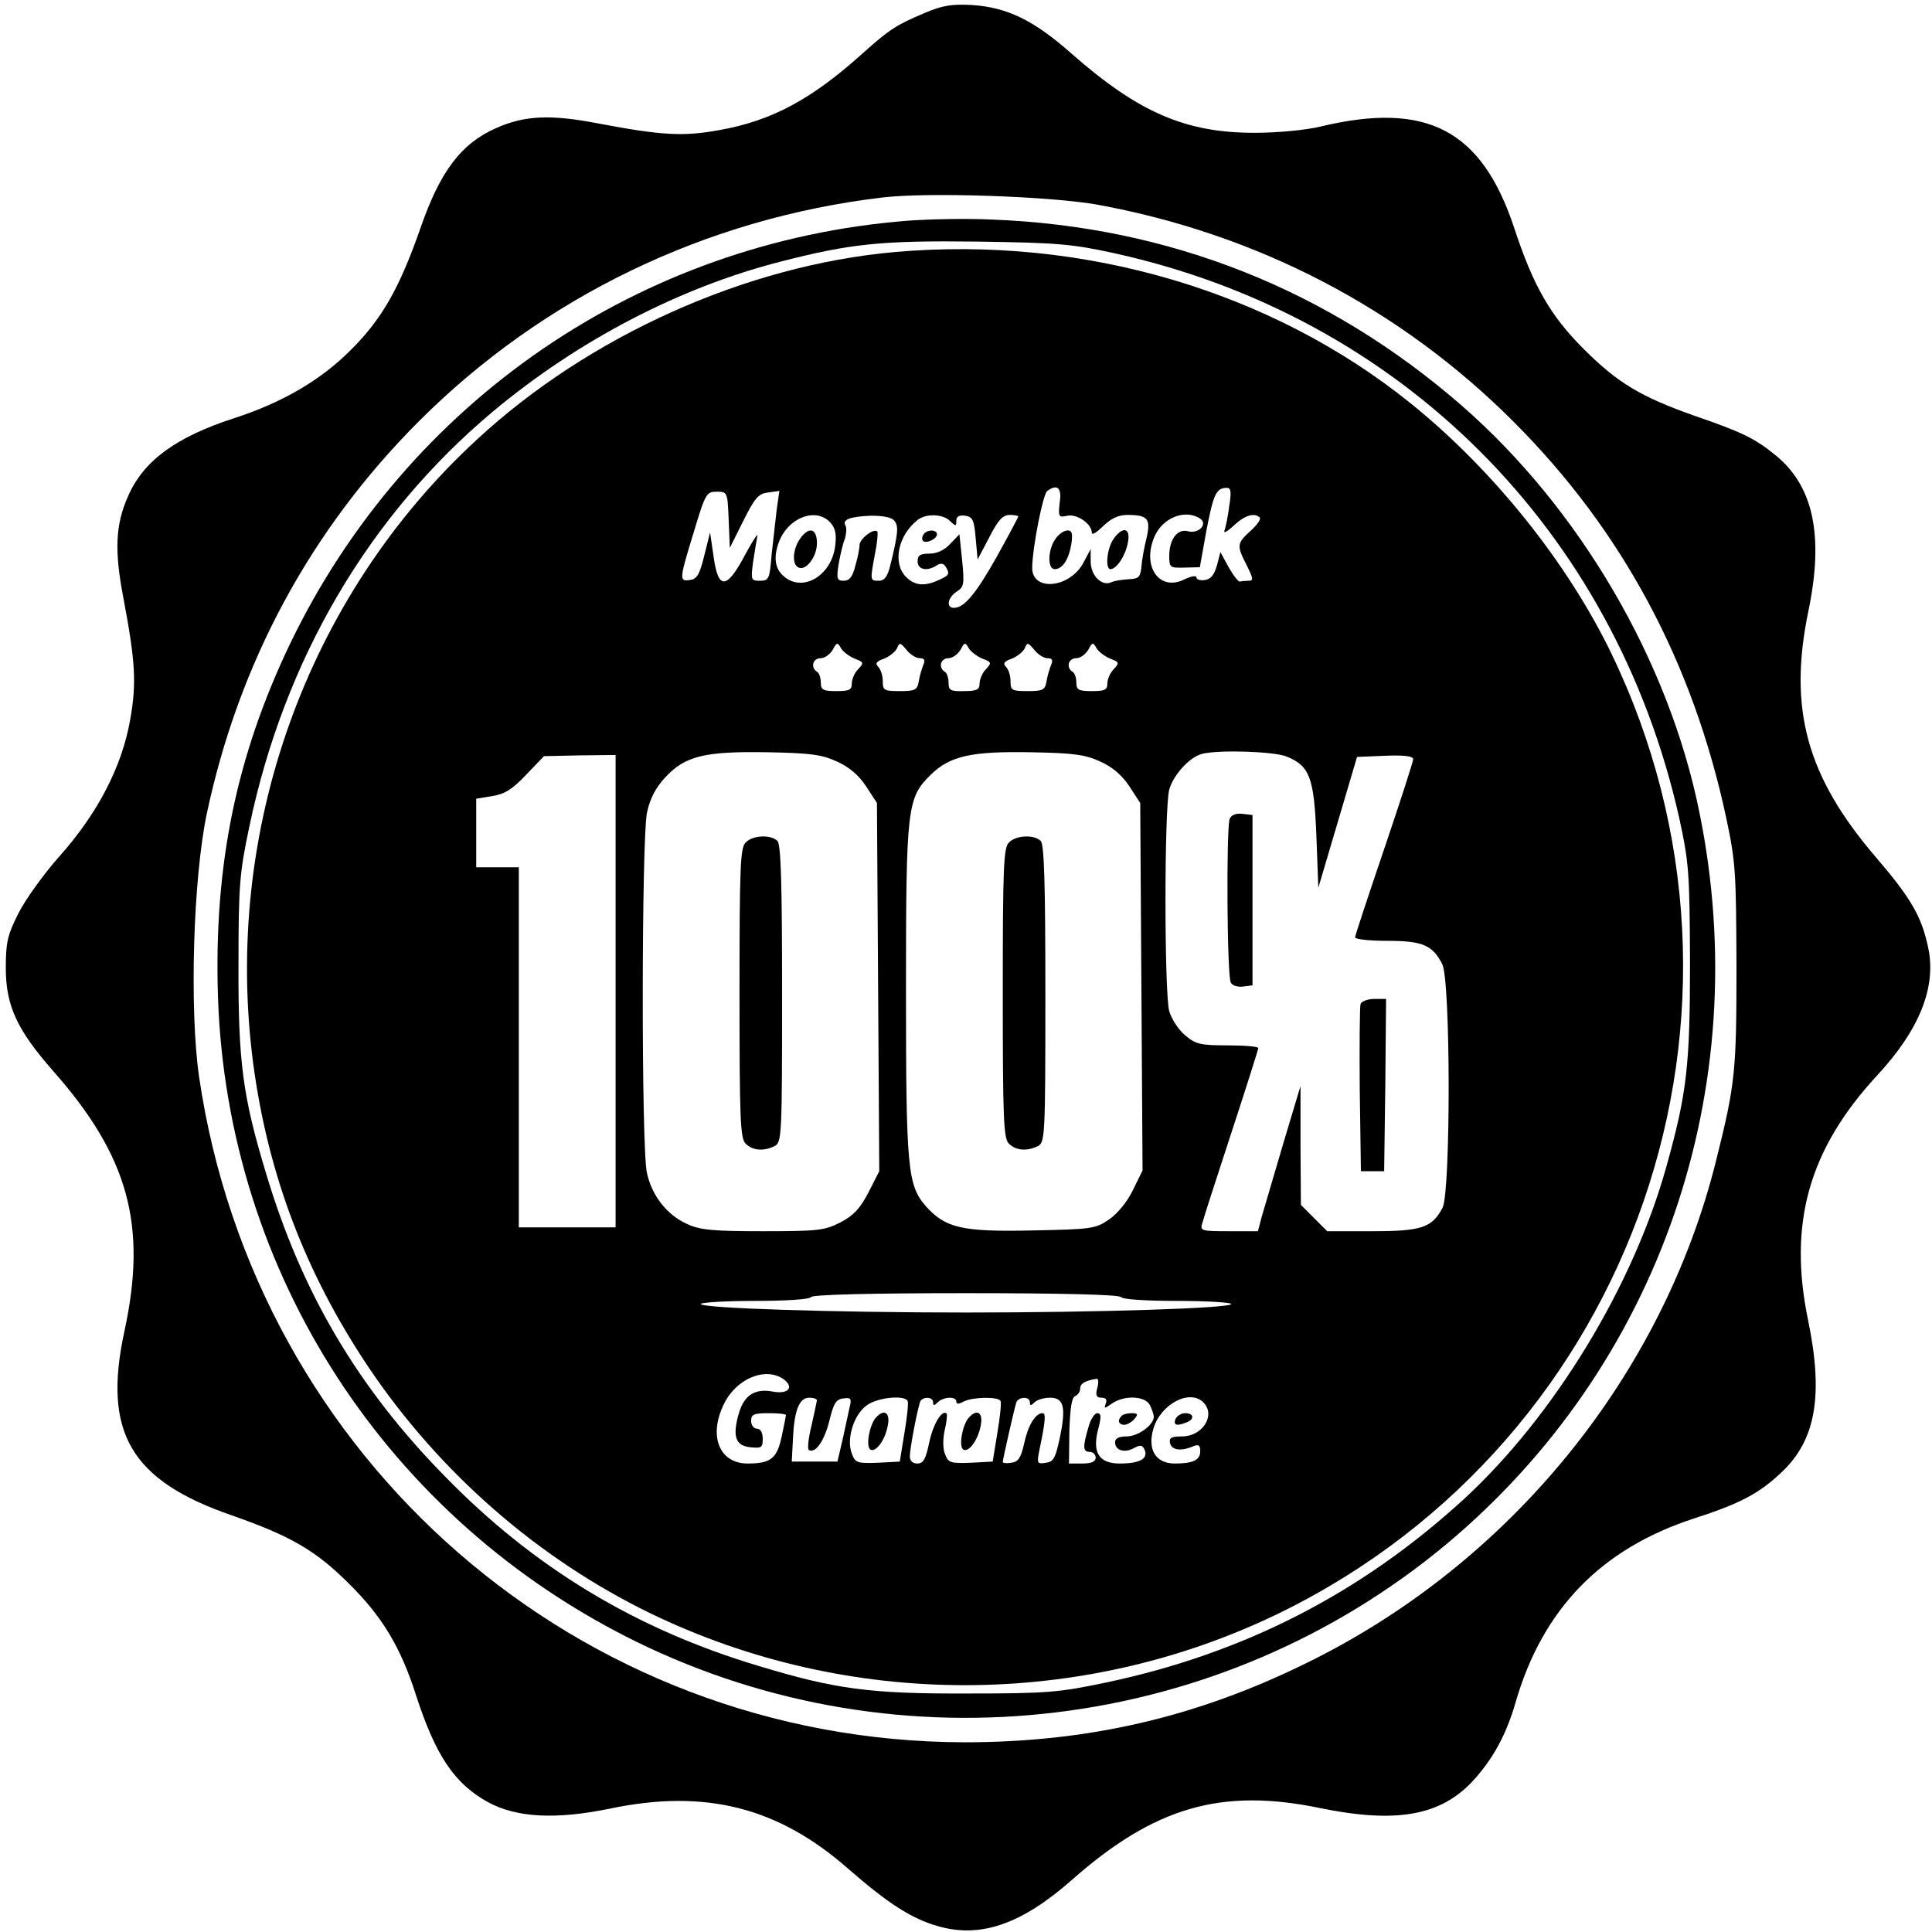
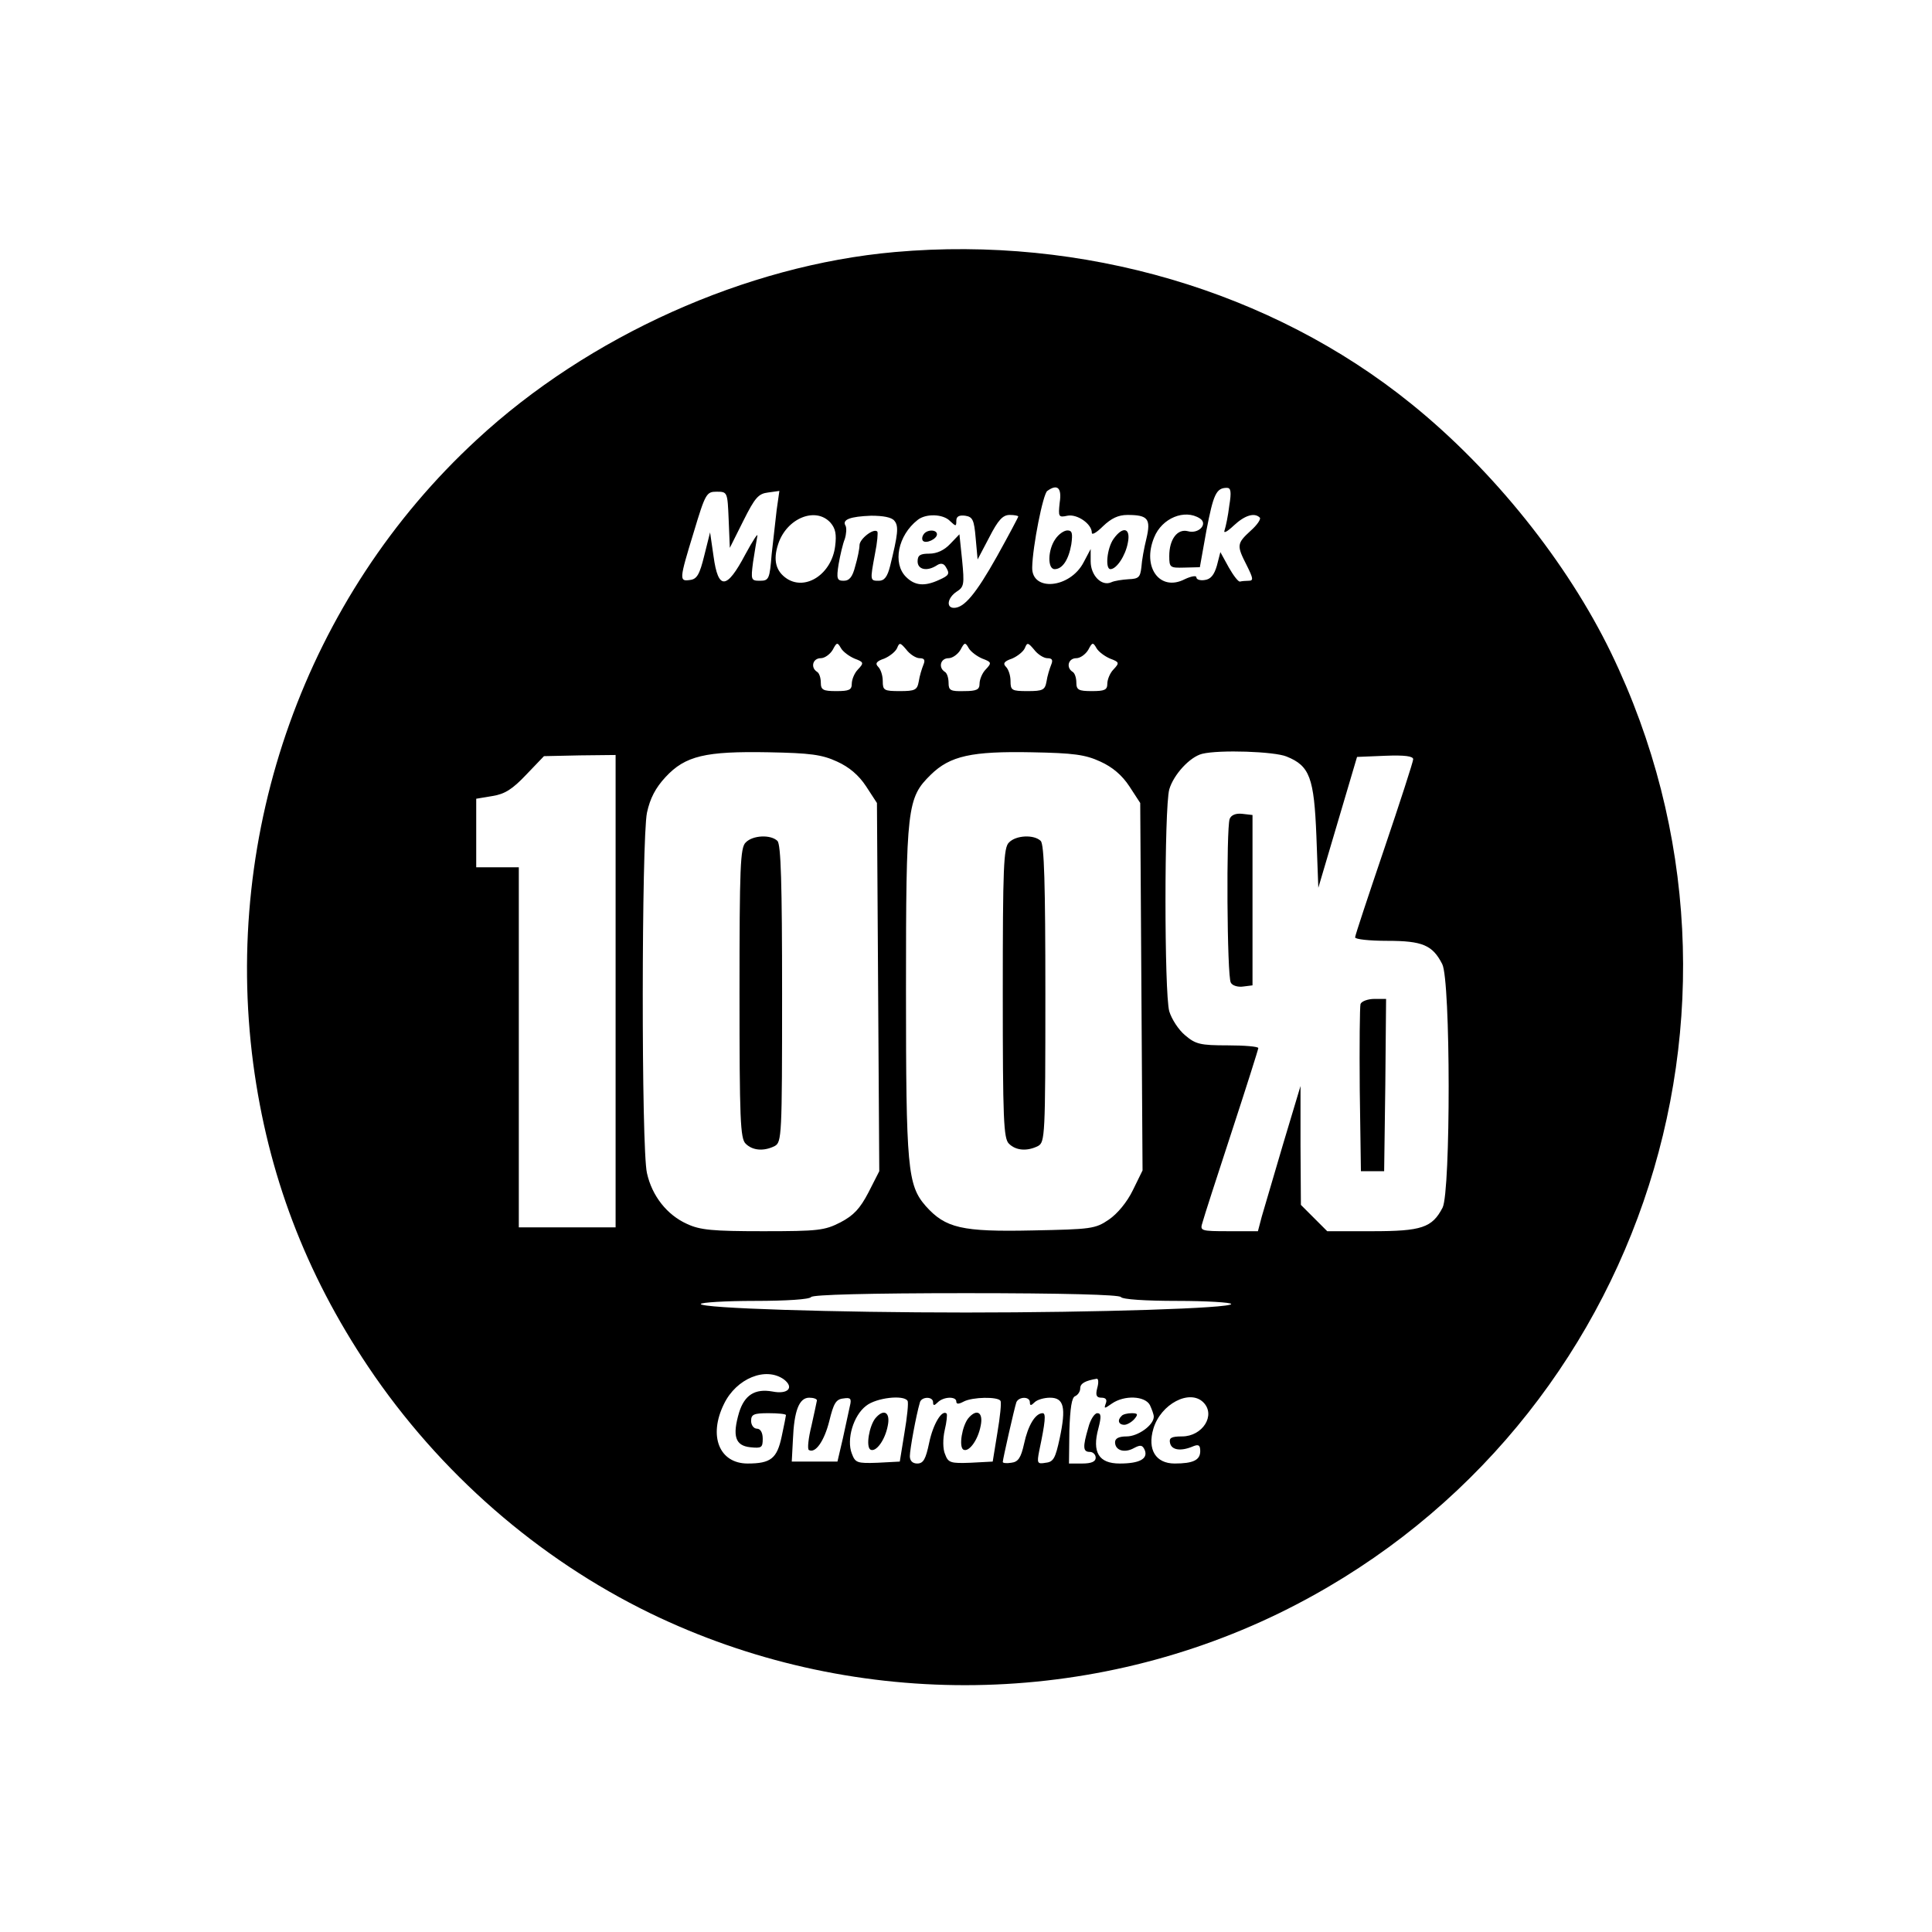
<svg xmlns="http://www.w3.org/2000/svg" version="1.0" width="499pt" height="499pt" viewBox="0 0 499 499" preserveAspectRatio="xMidYMid meet">
  <g transform="translate(0,499) scale(0.1,-0.1)" fill="#000000" stroke="none">
-     <path d="M2387 4956 c-71 -30 -90 -42 -158 -103 -133 -120 -236 -175 -371 -199 -93 -17 -148 -14 -312 17 -124 24 -191 21 -265 -12 -90 -40 -144 -111 -195 -258 -54 -155 -100 -236 -181 -316 -77 -77 -176 -135 -300 -175 -151 -49 -234 -110 -274 -201 -33 -74 -36 -141 -12 -265 31 -165 34 -219 17 -314 -21 -120 -84 -241 -181 -350 -42 -47 -90 -114 -108 -150 -28 -56 -32 -75 -32 -140 0 -98 29 -160 123 -267 194 -220 243 -398 183 -673 -56 -260 17 -384 278 -474 151 -53 216 -90 302 -176 86 -85 134 -164 174 -290 51 -156 99 -227 186 -275 74 -40 176 -45 316 -16 245 51 433 3 613 -155 103 -90 165 -130 233 -149 110 -32 217 6 346 120 213 188 386 238 641 185 195 -40 310 -20 393 69 52 56 88 121 112 206 70 240 221 395 460 473 118 38 168 64 226 119 89 83 109 199 69 393 -52 250 2 441 177 631 111 119 155 230 133 332 -17 80 -44 127 -135 233 -179 209 -227 383 -174 637 40 194 13 322 -86 402 -53 43 -86 59 -208 101 -139 49 -199 85 -287 173 -86 86 -130 163 -179 312 -84 254 -226 328 -501 262 -38 -9 -109 -16 -170 -16 -179 0 -300 53 -473 205 -97 86 -166 119 -256 125 -53 3 -77 -1 -124 -21z m444 -494 c414 -75 786 -268 1079 -562 280 -280 462 -620 548 -1020 25 -117 26 -141 27 -385 0 -272 -3 -304 -52 -500 -138 -558 -533 -1043 -1058 -1300 -286 -141 -566 -205 -884 -205 -995 2 -1832 730 -1977 1720 -25 176 -15 511 20 678 83 391 268 733 546 1012 321 322 742 526 1200 580 118 14 429 3 551 -18z" />
-     <path d="M2345 4420 c-691 -54 -1293 -466 -1595 -1091 -140 -292 -198 -574 -187 -914 24 -714 437 -1350 1082 -1666 683 -334 1505 -235 2090 252 551 460 800 1178 654 1892 -79 390 -308 782 -612 1048 -345 301 -758 465 -1217 482 -63 3 -160 1 -215 -3z m533 -84 c740 -163 1292 -715 1459 -1458 25 -116 27 -138 28 -373 0 -268 -8 -338 -61 -528 -86 -309 -290 -644 -522 -858 -266 -244 -570 -400 -927 -475 -119 -25 -149 -28 -355 -28 -253 -1 -342 11 -540 71 -318 95 -581 254 -811 490 -225 229 -370 475 -462 783 -60 198 -72 287 -71 540 0 206 3 236 28 355 90 431 308 803 629 1072 219 183 481 320 742 387 183 47 261 55 510 52 206 -3 243 -6 353 -30z" />
    <path d="M2311 4339 c-384 -34 -791 -217 -1080 -485 -440 -406 -656 -1011 -577 -1611 38 -286 135 -541 297 -783 184 -274 439 -496 729 -637 512 -248 1116 -247 1625 1 919 449 1302 1558 856 2480 -113 233 -304 472 -516 643 -361 292 -849 435 -1334 392z m426 -647 c-4 -37 -3 -39 20 -34 25 5 63 -21 63 -44 0 -7 13 1 29 17 21 20 39 29 63 29 53 0 61 -10 49 -61 -6 -24 -12 -57 -13 -74 -3 -26 -7 -30 -33 -31 -16 -1 -37 -4 -45 -8 -25 -11 -53 18 -53 54 l0 32 -18 -34 c-35 -68 -135 -77 -133 -13 1 53 28 190 39 197 26 19 38 8 32 -30z m438 -8 c-3 -26 -9 -54 -12 -63 -4 -10 6 -5 24 12 28 26 53 34 67 20 3 -4 -7 -19 -24 -34 -36 -33 -36 -38 -10 -89 17 -34 18 -40 5 -40 -8 0 -18 -1 -22 -2 -4 -2 -17 15 -29 36 l-22 40 -9 -35 c-7 -24 -16 -35 -31 -37 -12 -2 -22 1 -22 7 0 5 -13 3 -30 -5 -64 -33 -111 31 -79 108 20 50 79 74 118 49 22 -14 -3 -41 -31 -33 -27 7 -48 -21 -48 -64 0 -30 2 -31 39 -30 l40 1 17 95 c18 93 25 110 53 110 10 0 12 -10 6 -46z m-1293 -36 l3 -73 35 70 c30 60 39 70 64 73 l29 4 -7 -49 c-3 -26 -9 -78 -13 -115 -5 -63 -7 -68 -30 -68 -23 0 -24 2 -18 48 4 26 9 56 11 67 3 11 -11 -10 -31 -47 -48 -91 -70 -93 -82 -5 l-9 62 -15 -60 c-12 -49 -19 -61 -37 -63 -28 -4 -28 0 10 124 30 100 33 104 59 104 28 0 28 -1 31 -72z m263 -8 c13 -15 16 -30 12 -61 -9 -71 -75 -115 -124 -84 -29 19 -37 48 -23 90 22 67 97 97 135 55z m165 5 c12 -14 9 -36 -11 -117 -7 -28 -15 -38 -29 -38 -23 0 -23 0 -10 70 6 29 8 55 6 57 -9 10 -46 -19 -46 -35 0 -9 -5 -34 -11 -54 -7 -28 -15 -38 -30 -38 -17 0 -19 5 -13 43 4 23 11 53 16 65 4 13 5 28 2 34 -10 16 12 24 66 26 31 0 53 -4 60 -13z m144 -1 c15 -14 16 -14 16 1 0 11 7 15 23 13 19 -3 23 -10 27 -58 l5 -55 30 57 c23 45 35 58 53 58 12 0 22 -2 22 -4 0 -2 -25 -49 -55 -103 -55 -98 -85 -133 -111 -133 -21 0 -17 26 7 42 19 12 20 19 14 81 l-7 67 -24 -25 c-15 -16 -34 -25 -54 -25 -23 0 -30 -4 -30 -20 0 -21 24 -27 50 -10 9 6 17 5 22 -3 12 -19 10 -23 -17 -35 -37 -17 -62 -15 -85 8 -35 35 -21 107 30 147 21 17 66 16 84 -3z m-247 -355 c24 -9 25 -11 9 -28 -9 -9 -16 -26 -16 -37 0 -16 -7 -19 -40 -19 -34 0 -40 3 -40 22 0 12 -4 25 -10 28 -17 11 -11 35 10 35 10 0 24 10 31 22 10 19 12 20 21 4 5 -9 21 -21 35 -27z m168 1 c13 0 15 -5 10 -17 -4 -10 -10 -29 -12 -43 -4 -22 -9 -25 -49 -25 -41 0 -44 2 -44 26 0 14 -5 30 -12 37 -8 8 -5 14 16 21 14 6 29 18 33 27 6 15 8 15 24 -4 9 -12 25 -22 34 -22z m162 -1 c24 -9 25 -11 9 -28 -9 -9 -16 -26 -16 -37 0 -15 -7 -19 -40 -19 -35 -1 -40 2 -40 21 0 13 -4 26 -10 29 -17 11 -11 35 10 35 10 0 24 10 31 22 10 19 12 20 21 4 5 -9 21 -21 35 -27z m168 1 c13 0 15 -5 10 -17 -4 -10 -10 -29 -12 -43 -4 -22 -9 -25 -49 -25 -41 0 -44 2 -44 26 0 14 -5 30 -12 37 -8 8 -5 14 16 21 14 6 29 18 33 27 6 15 8 15 24 -4 9 -12 25 -22 34 -22z m162 -1 c24 -9 25 -11 9 -28 -9 -9 -16 -26 -16 -37 0 -16 -7 -19 -40 -19 -34 0 -40 3 -40 22 0 12 -4 25 -10 28 -17 11 -11 35 10 35 10 0 24 10 31 22 10 19 12 20 21 4 5 -9 21 -21 35 -27z m-705 -266 c31 -14 56 -35 75 -64 l28 -43 3 -475 3 -476 -28 -55 c-22 -42 -38 -59 -72 -77 -41 -21 -57 -23 -200 -23 -131 0 -163 3 -197 19 -51 23 -90 72 -103 131 -15 63 -14 863 0 931 8 37 22 64 48 92 51 55 103 67 266 64 108 -2 138 -6 177 -24z m680 0 c31 -14 56 -35 75 -64 l28 -43 3 -474 3 -475 -25 -51 c-15 -31 -40 -61 -62 -76 -35 -24 -46 -25 -197 -28 -183 -4 -225 6 -276 63 -47 54 -51 97 -51 559 0 473 3 495 64 555 50 49 106 61 261 58 108 -2 138 -6 177 -24z m481 13 c60 -24 71 -55 77 -205 l5 -134 50 169 50 169 73 3 c50 2 72 -1 72 -9 0 -6 -34 -111 -75 -232 -41 -121 -75 -223 -75 -228 0 -5 37 -9 83 -9 91 0 117 -11 142 -60 22 -42 22 -587 1 -629 -27 -52 -54 -61 -182 -61 l-116 0 -34 34 -34 34 -1 154 0 153 -45 -150 c-24 -82 -49 -167 -55 -187 l-10 -38 -75 0 c-74 0 -75 1 -68 23 3 12 37 117 75 233 38 116 69 214 69 217 0 4 -36 7 -79 7 -71 0 -83 3 -110 26 -17 14 -35 42 -41 62 -13 47 -13 525 0 573 11 38 53 84 85 92 45 11 187 6 218 -7z m-1733 -606 l0 -610 -125 0 -125 0 0 465 0 465 -55 0 -55 0 0 89 0 88 42 7 c32 5 52 18 87 55 l46 48 93 2 92 1 0 -610z m1305 -790 c4 -6 63 -10 146 -10 76 0 139 -4 139 -8 0 -11 -346 -22 -685 -22 -339 0 -685 11 -685 22 0 4 63 8 139 8 83 0 142 4 146 10 4 6 148 10 400 10 252 0 396 -4 400 -10z m-870 -213 c27 -21 10 -39 -30 -31 -45 8 -72 -9 -86 -54 -18 -61 -10 -86 29 -90 29 -3 32 -1 32 22 0 16 -6 26 -15 26 -8 0 -15 9 -15 20 0 17 7 20 45 20 25 0 45 -2 45 -5 0 -2 -5 -27 -11 -55 -12 -57 -28 -70 -88 -70 -73 0 -102 71 -61 154 32 66 108 97 155 63z m809 -22 c-5 -19 -2 -25 11 -25 11 0 15 -5 11 -15 -5 -14 -4 -14 16 0 32 22 85 20 98 -4 5 -11 10 -24 10 -30 0 -22 -41 -51 -70 -51 -20 0 -30 -5 -30 -15 0 -21 24 -29 49 -15 17 9 22 8 28 -6 8 -22 -14 -34 -65 -34 -54 0 -72 29 -55 91 8 31 7 39 -3 39 -7 0 -18 -17 -23 -37 -15 -51 -14 -63 4 -63 8 0 15 -7 15 -15 0 -10 -11 -15 -35 -15 l-34 0 1 85 c2 58 6 86 15 89 7 3 13 12 13 20 0 13 13 20 43 25 4 0 5 -10 1 -24z m-724 -32 c-1 -5 -7 -34 -14 -65 -8 -32 -11 -60 -7 -63 17 -10 40 23 53 75 11 45 17 56 36 58 19 3 22 0 17 -20 -3 -13 -11 -50 -18 -83 l-14 -60 -59 0 -59 0 3 57 c3 74 16 108 42 108 11 0 20 -3 20 -7z m234 -1 c3 -4 -1 -42 -8 -83 l-12 -74 -57 -3 c-54 -2 -58 0 -67 24 -14 36 4 98 37 123 26 21 97 29 107 13z m66 -4 c0 -9 3 -9 12 0 15 15 48 16 48 2 0 -7 6 -7 19 0 23 12 88 13 95 2 3 -4 -1 -42 -8 -83 l-12 -74 -57 -3 c-52 -2 -58 0 -66 22 -6 13 -6 40 -1 62 5 21 7 40 5 43 -12 11 -35 -27 -45 -75 -9 -43 -15 -54 -31 -54 -12 0 -19 7 -19 19 0 17 16 105 26 139 4 15 34 16 34 0z m250 0 c0 -9 3 -9 12 0 7 7 25 12 40 12 36 0 42 -25 25 -105 -11 -51 -16 -61 -36 -63 -22 -4 -23 -1 -17 30 16 76 18 98 9 98 -19 0 -38 -32 -48 -79 -8 -36 -15 -47 -33 -49 -12 -2 -22 -1 -22 2 0 7 30 139 35 154 6 15 35 16 35 0z m448 0 c33 -33 -2 -88 -55 -88 -28 0 -34 -4 -31 -17 4 -19 29 -22 61 -8 13 5 17 2 17 -13 0 -23 -18 -32 -66 -32 -49 0 -71 36 -55 90 19 64 94 103 129 68z" />
    <path d="M2726 3598 c-20 -28 -21 -78 -2 -78 20 0 36 24 43 64 4 29 2 36 -10 36 -9 0 -23 -10 -31 -22z" />
    <path d="M2876 3598 c-17 -24 -22 -78 -8 -78 16 0 39 35 45 68 8 39 -13 44 -37 10z" />
-     <path d="M2066 3598 c-18 -26 -21 -64 -5 -73 19 -12 49 26 49 62 0 39 -21 44 -44 11z" />
+     <path d="M2066 3598 z" />
    <path d="M2385 3609 c-4 -6 -4 -13 -1 -16 8 -8 36 5 36 17 0 13 -27 13 -35 -1z" />
    <path d="M1926 2814 c-14 -13 -16 -63 -16 -389 0 -326 2 -376 16 -389 18 -18 47 -20 75 -6 18 10 19 25 19 393 0 285 -3 386 -12 395 -17 17 -64 15 -82 -4z" />
    <path d="M2606 2814 c-14 -13 -16 -63 -16 -389 0 -326 2 -376 16 -389 18 -18 47 -20 75 -6 18 10 19 25 19 393 0 285 -3 386 -12 395 -17 17 -64 15 -82 -4z" />
    <path d="M3176 2875 c-9 -25 -7 -408 3 -423 4 -8 19 -12 32 -10 l24 3 0 220 0 220 -26 3 c-17 2 -29 -3 -33 -13z" />
    <path d="M3514 2397 c-2 -7 -3 -107 -2 -222 l3 -210 30 0 30 0 3 223 2 222 -30 0 c-17 0 -33 -6 -36 -13z" />
    <path d="M2897 1333 c-12 -11 -8 -23 7 -23 7 0 19 7 26 15 10 12 9 15 -7 15 -11 0 -23 -3 -26 -7z" />
    <path d="M2261 1327 c-16 -20 -25 -73 -13 -81 14 -8 38 24 45 62 7 34 -10 45 -32 19z" />
    <path d="M2501 1327 c-16 -20 -25 -73 -13 -81 14 -8 38 24 45 62 7 34 -10 45 -32 19z" />
-     <path d="M3036 1325 c-6 -16 3 -19 28 -9 22 8 20 24 -3 24 -10 0 -21 -7 -25 -15z" />
  </g>
</svg>